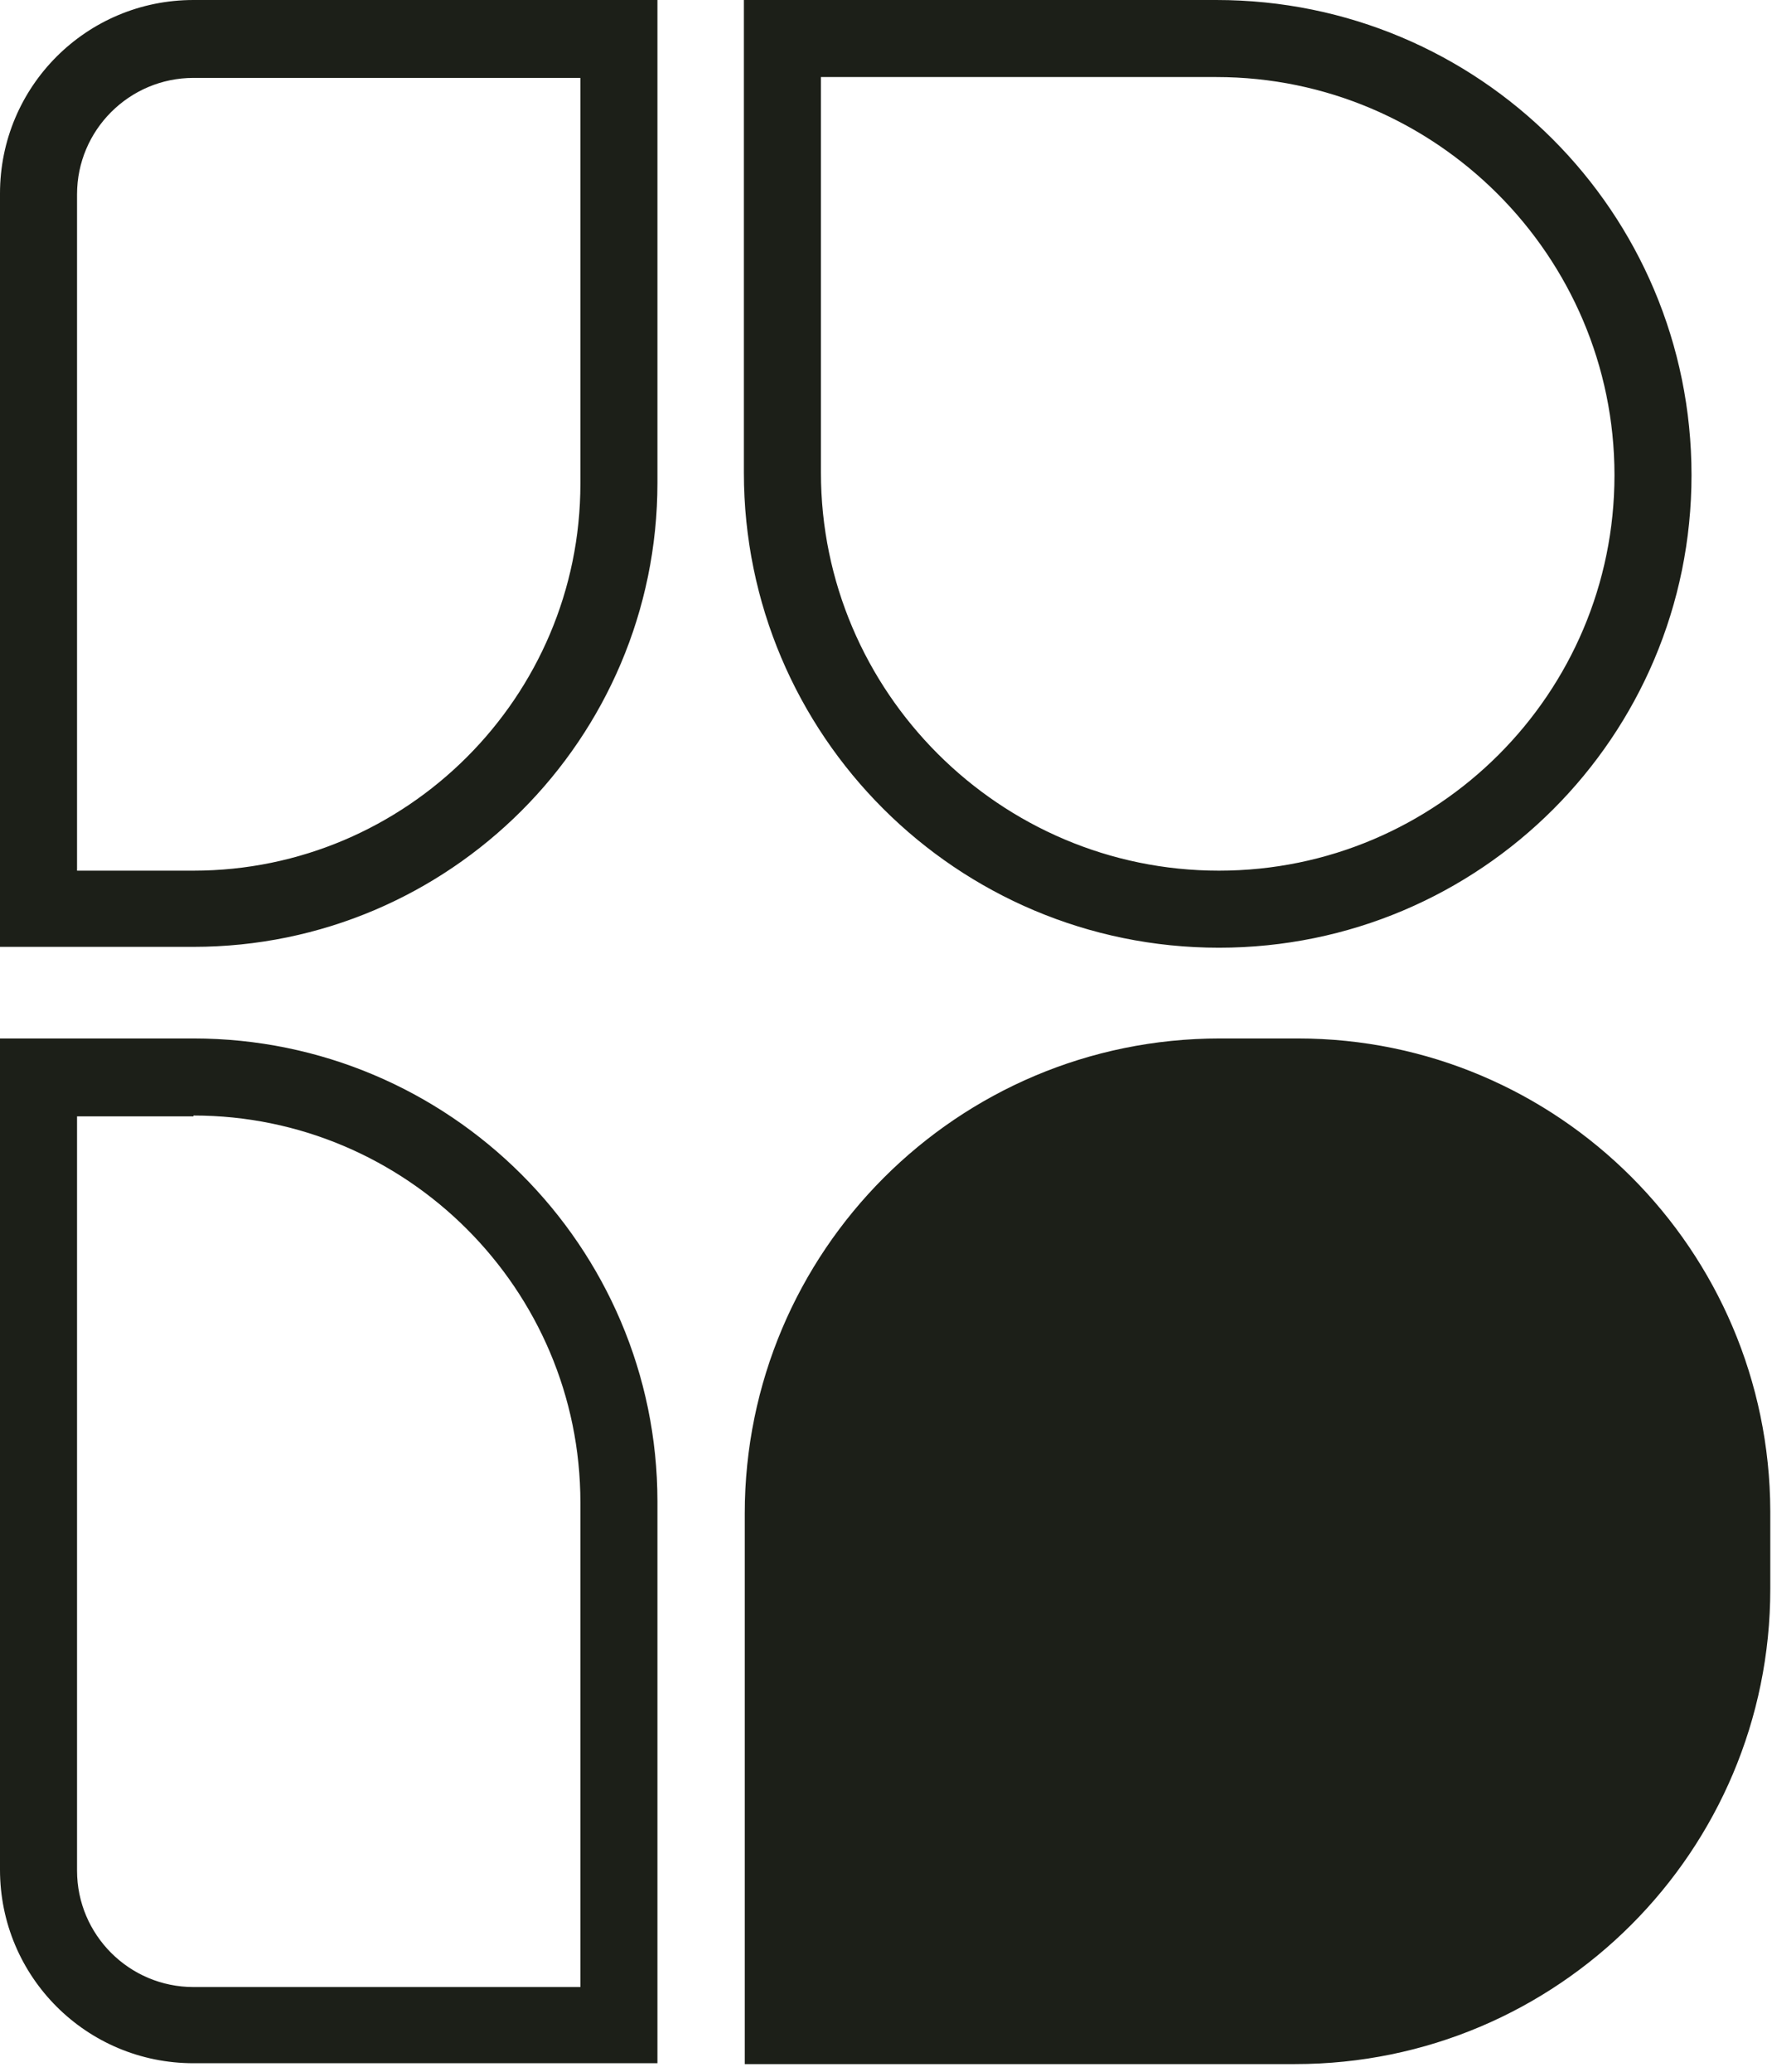
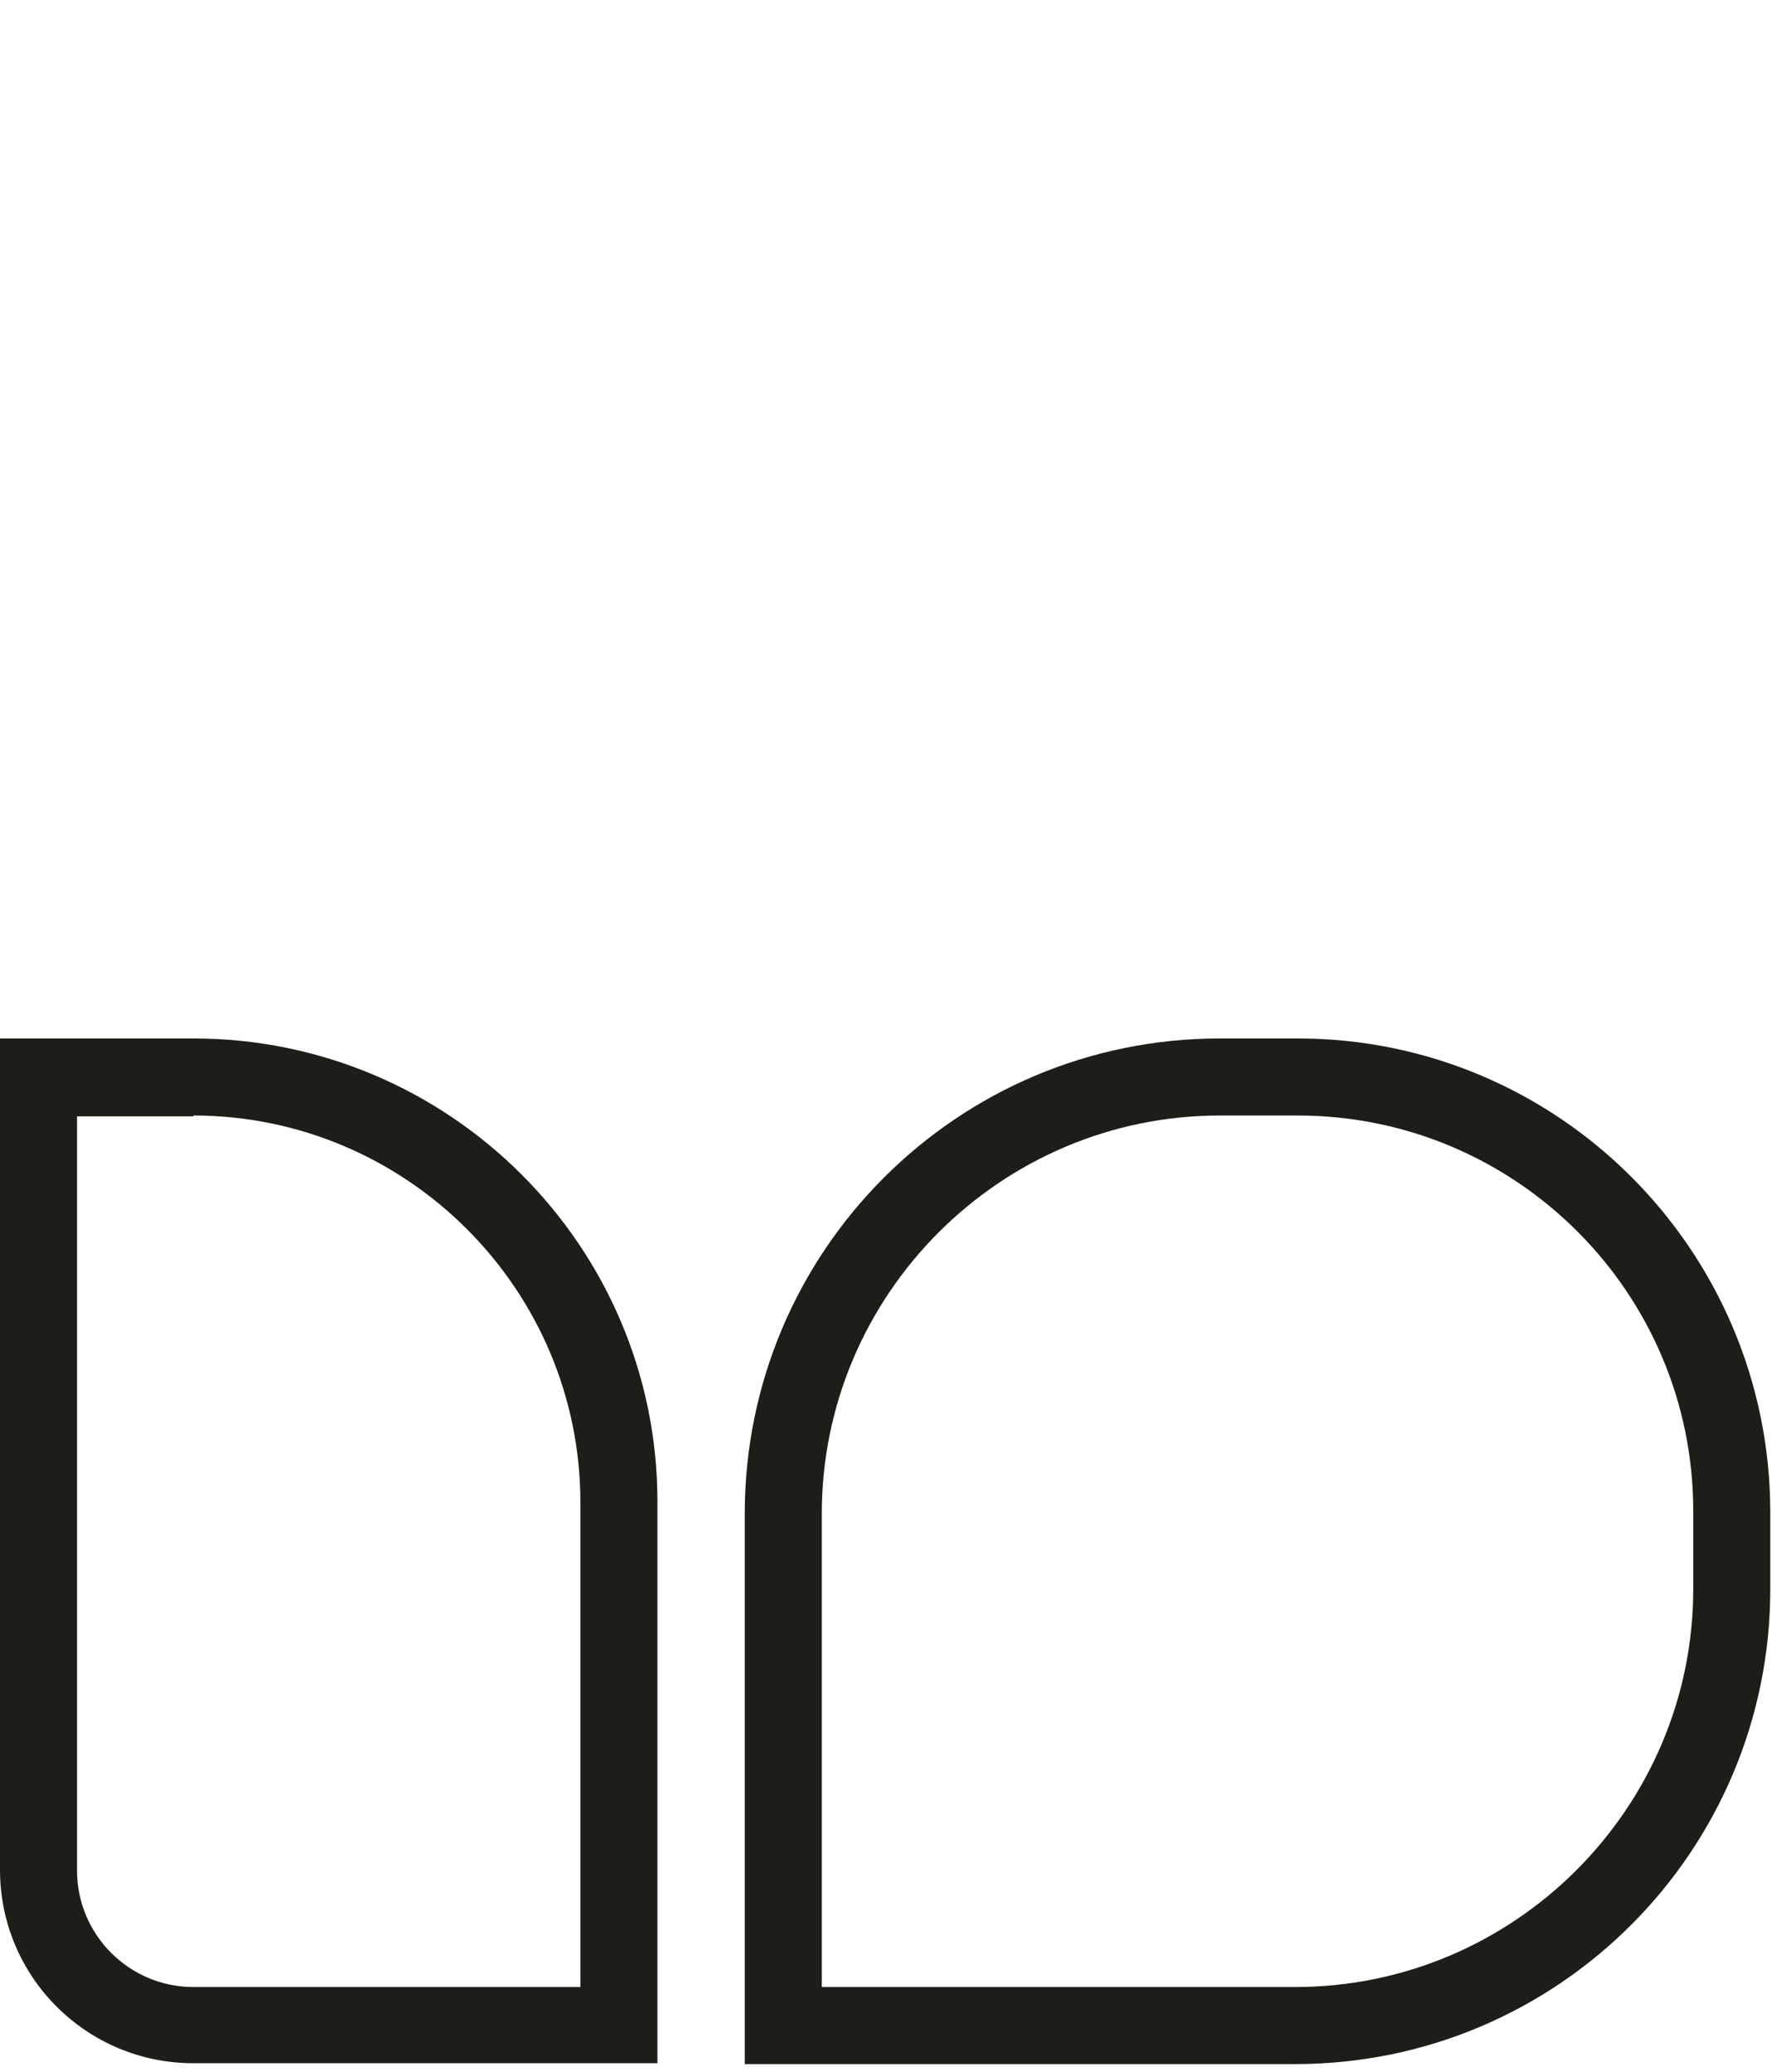
<svg xmlns="http://www.w3.org/2000/svg" width="207" height="242" fill="none">
-   <path fill="#1C1F18" d="M67.8 9v47.5c0 24.9-20.3 45.2-45.2 45.2H9v-79c0-7.5 6.1-13.6 13.6-13.6h45.2m9-9.1H22.6C10.1 0 0 10.1 0 22.6v88h22.6c29.9 0 54.2-24.3 54.2-54.2V0Zm65.298 9c25.6 0 46.5 20.9 46.5 46.5 0 25.5-20.7 46.2-46.2 46.2-25.6 0-46.5-20.9-46.5-46.5V9h46.2Zm0-9h-55.2v55.2c0 30.7 24.9 55.5 55.5 55.5 30.5 0 55.2-24.7 55.2-55.2 0-30.7-24.8-55.5-55.5-55.5ZM91.4 236.6v-59.8c0-28.1 22.9-51 51-51h9.1c27.9 0 50.7 22.7 50.7 50.7v9.1c0 28.1-22.9 51-51 51H91.4Z" />
  <path fill="#1C1F18" d="M151.6 130.3c25.5 0 46.2 20.7 46.2 46.2v9.1c0 25.6-20.9 46.5-46.5 46.5H96v-55.3c0-25.6 20.9-46.5 46.5-46.5h9.1Zm0-9h-9.1c-30.7 0-55.5 24.9-55.5 55.5v64.3h64.3c30.7 0 55.5-24.9 55.5-55.5v-9.1c-.1-30.5-24.8-55.2-55.2-55.2Zm-129 9c24.9 0 45.2 20.3 45.2 45.2v56.6H22.6C15.1 232.1 9 226 9 218.5v-88.1h13.6m0-9.1H0v97.1C0 230.9 10.1 241 22.6 241h54.2v-65.6c0-29.8-24.3-54.1-54.2-54.1Z" />
</svg>